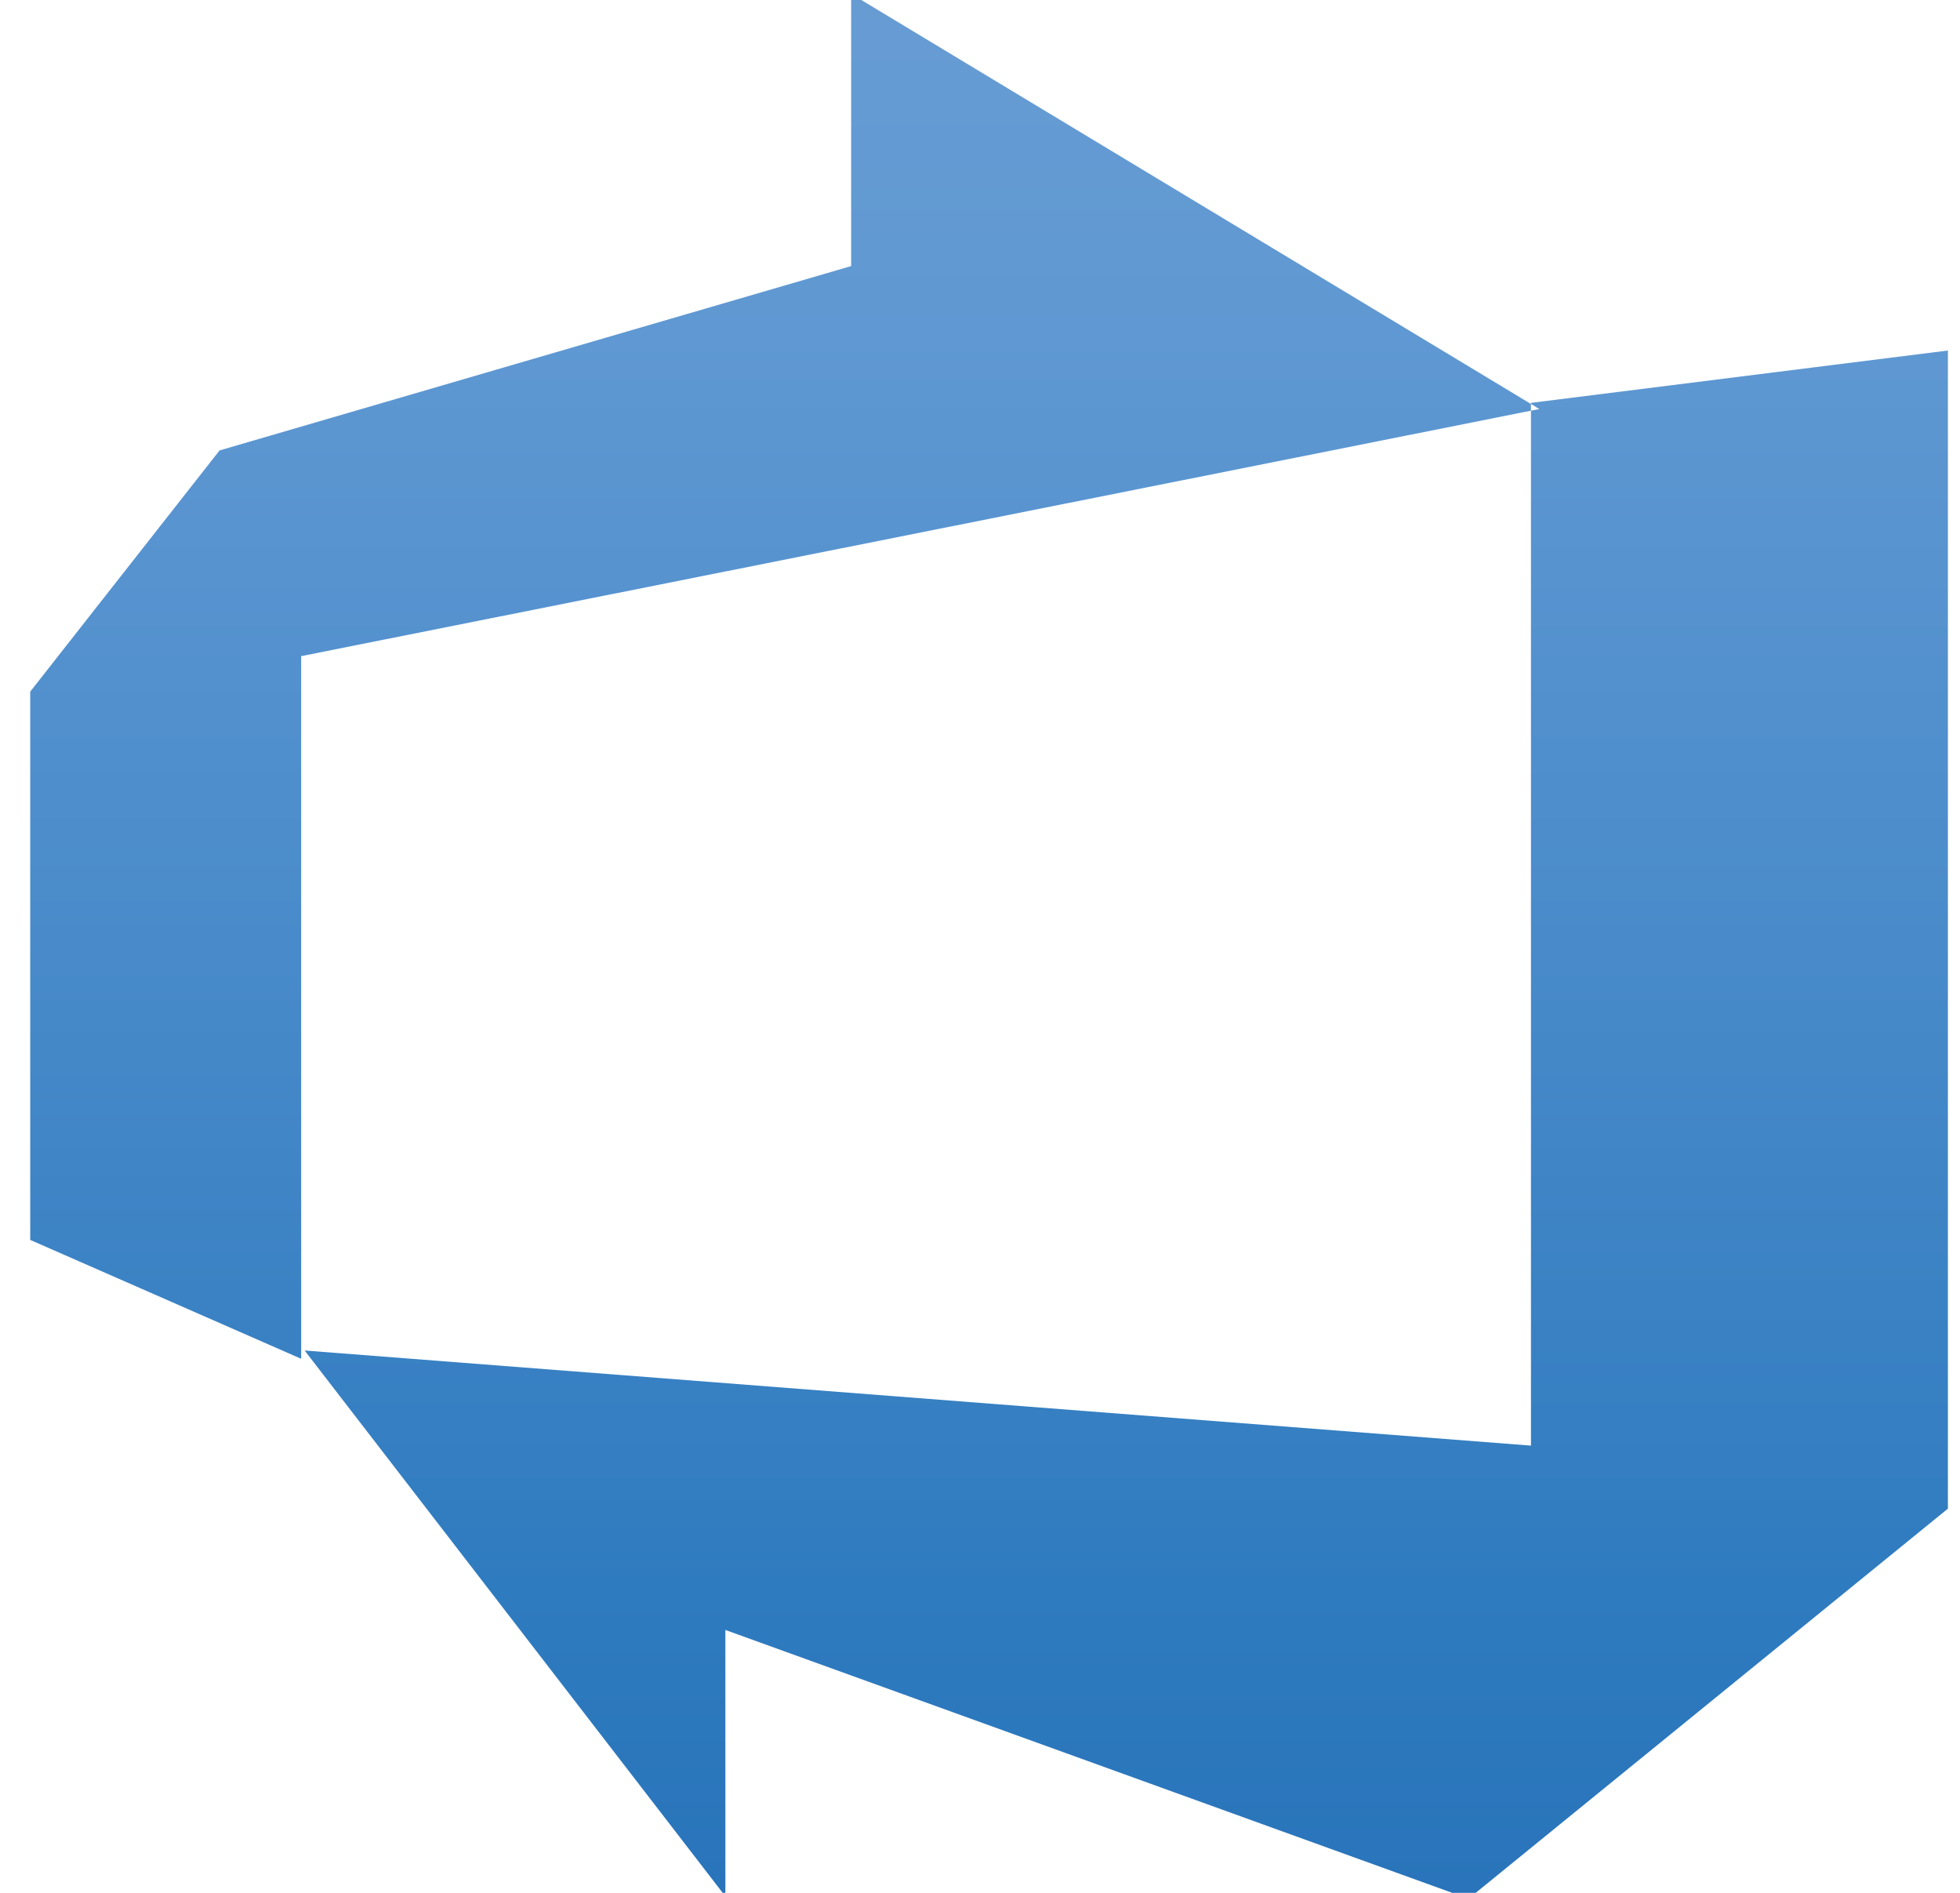
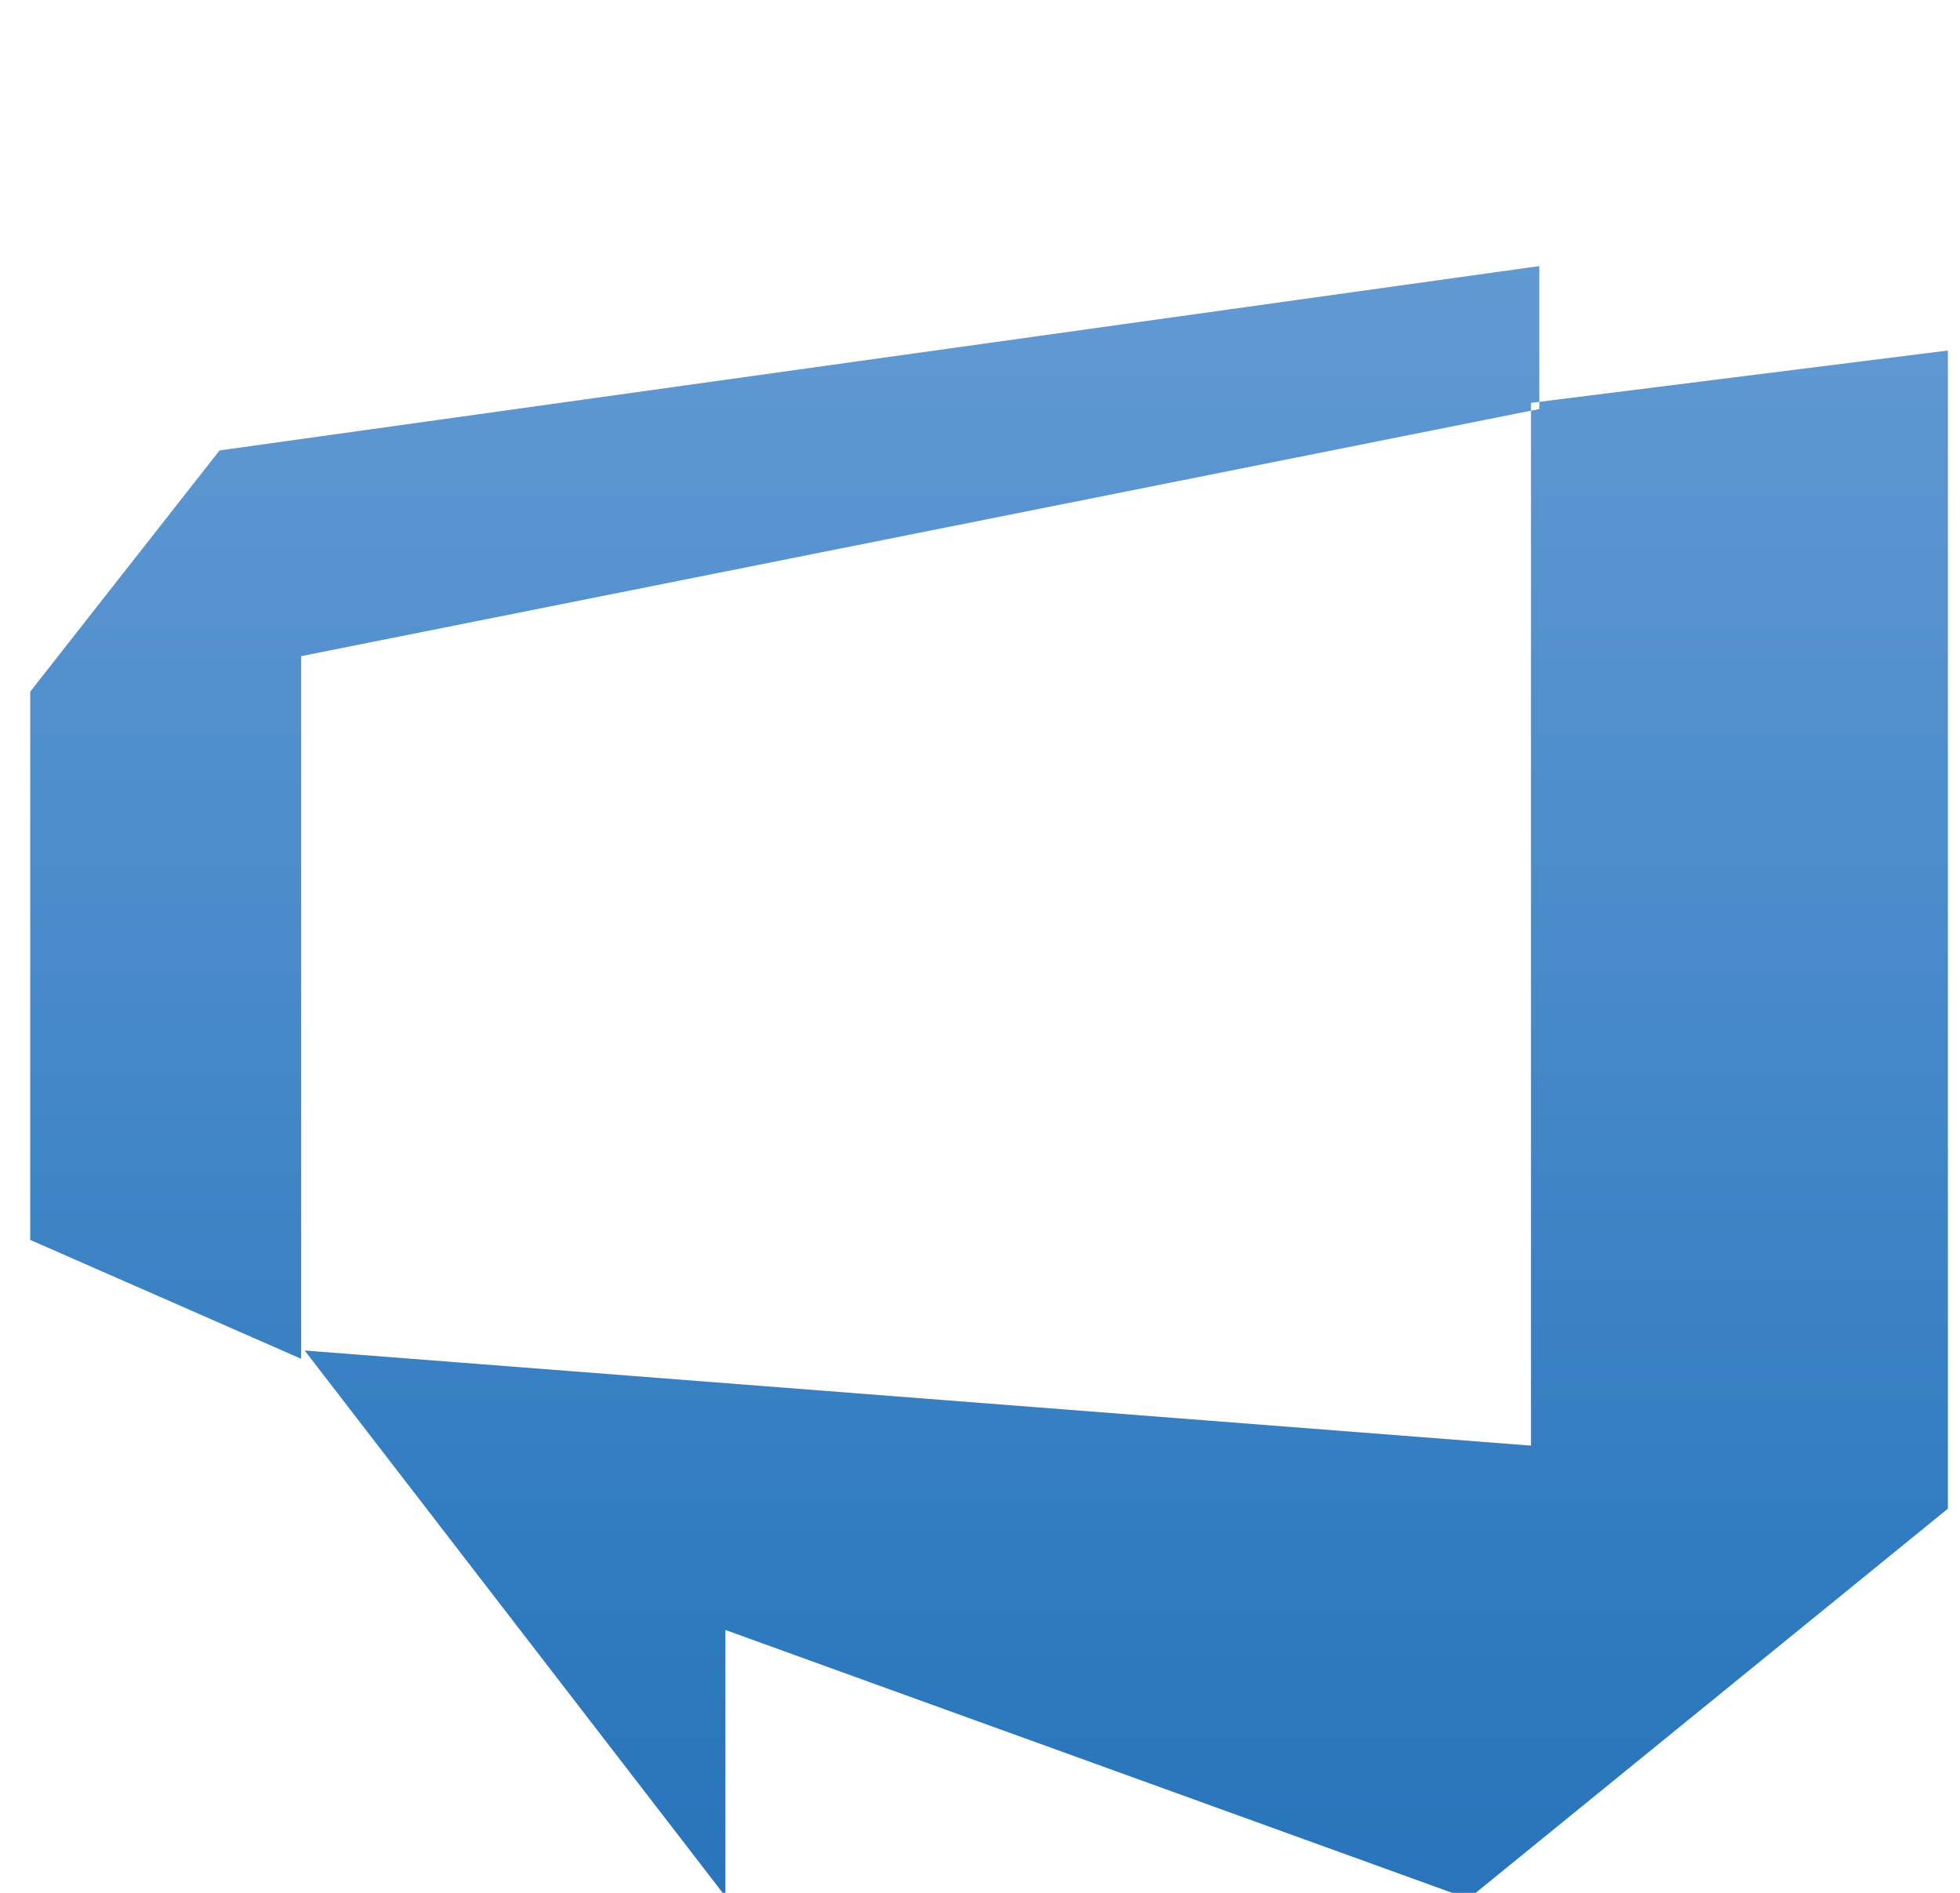
<svg xmlns="http://www.w3.org/2000/svg" width="58" height="56" viewBox="0 0 58 56" fill="none">
-   <path d="M57.642 10.37V44.634L43.455 56.174L21.465 48.223V56.103L9.015 39.955L45.304 42.769V11.919L57.642 10.37ZM45.551 12.101L25.187 -0.182V7.872L6.497 13.326L0.894 20.463V36.683L8.912 40.2V19.412L45.551 12.101Z" fill="url(#paint0_linear_6_2582)" />
+   <path d="M57.642 10.37V44.634L43.455 56.174L21.465 48.223V56.103L9.015 39.955L45.304 42.769V11.919L57.642 10.37ZM45.551 12.101V7.872L6.497 13.326L0.894 20.463V36.683L8.912 40.2V19.412L45.551 12.101Z" fill="url(#paint0_linear_6_2582)" />
  <defs>
    <linearGradient id="paint0_linear_6_2582" x1="29.268" y1="55.999" x2="29.268" y2="-0.073" gradientUnits="userSpaceOnUse">
      <stop stop-color="#2974BA" />
      <stop offset="0.16" stop-color="#2F7BBF" />
      <stop offset="0.53" stop-color="#4B8CCB" />
      <stop offset="0.82" stop-color="#5F98D2" />
      <stop offset="1" stop-color="#679CD3" />
    </linearGradient>
  </defs>
</svg>